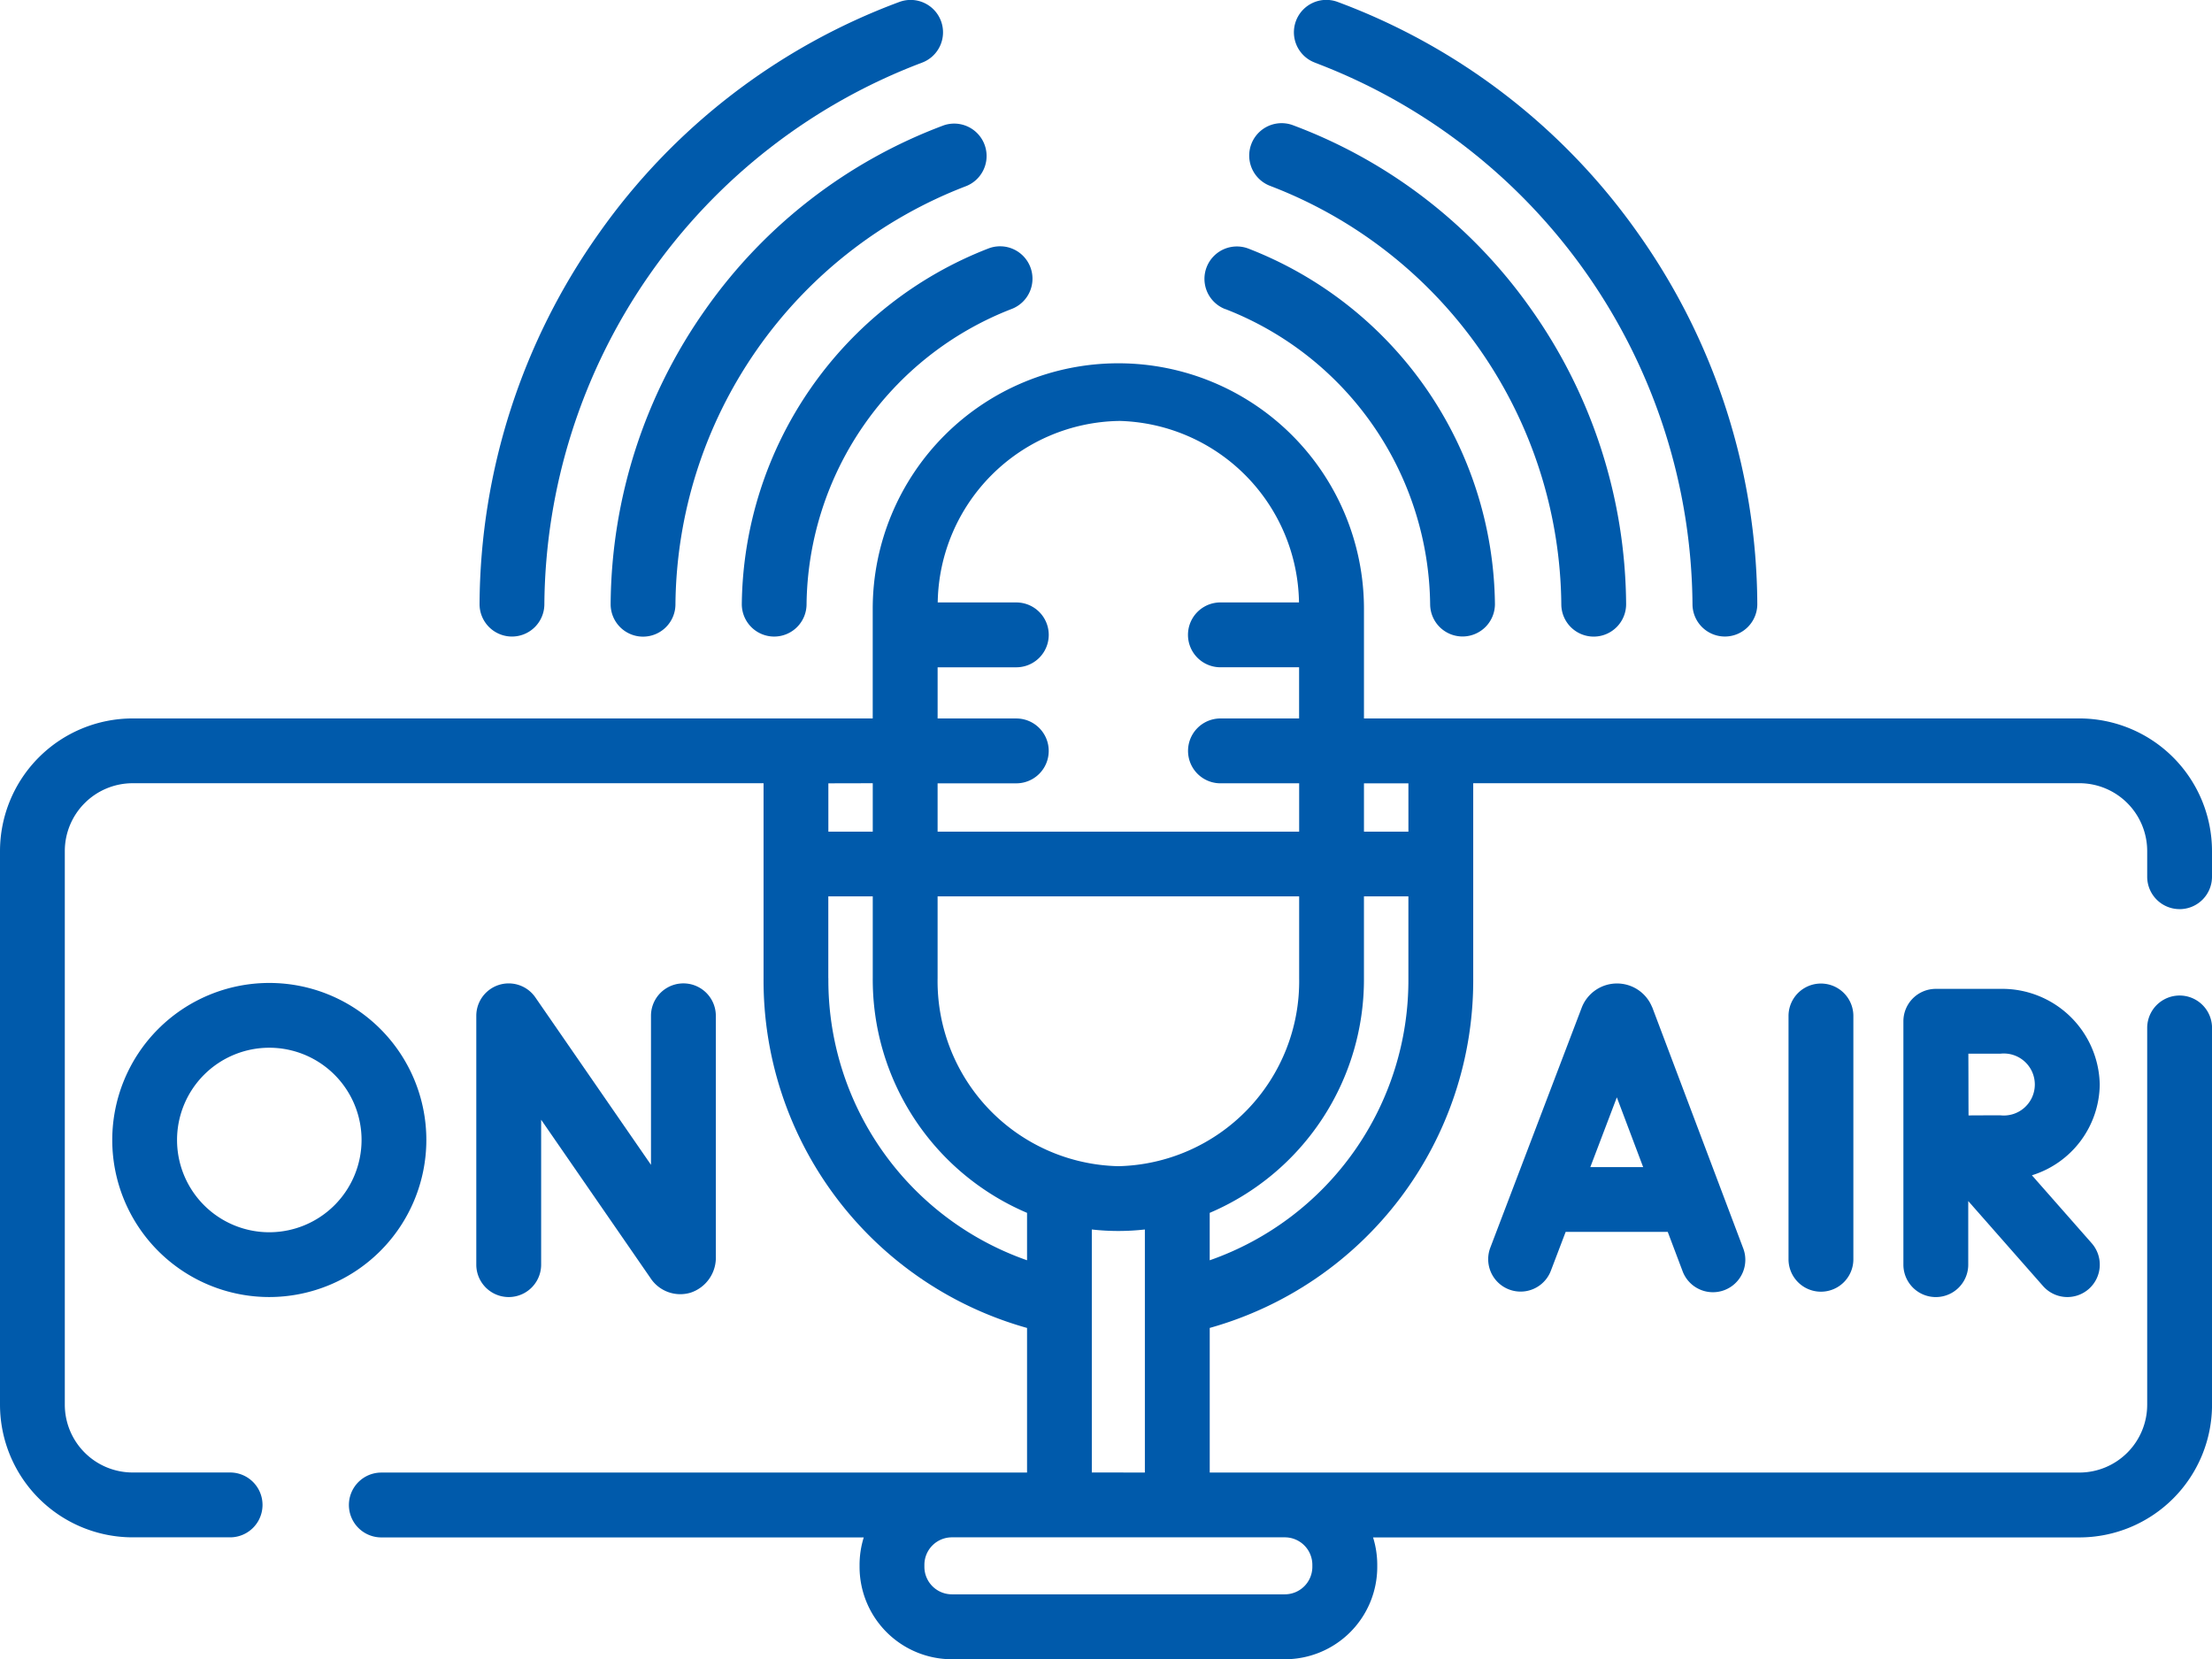
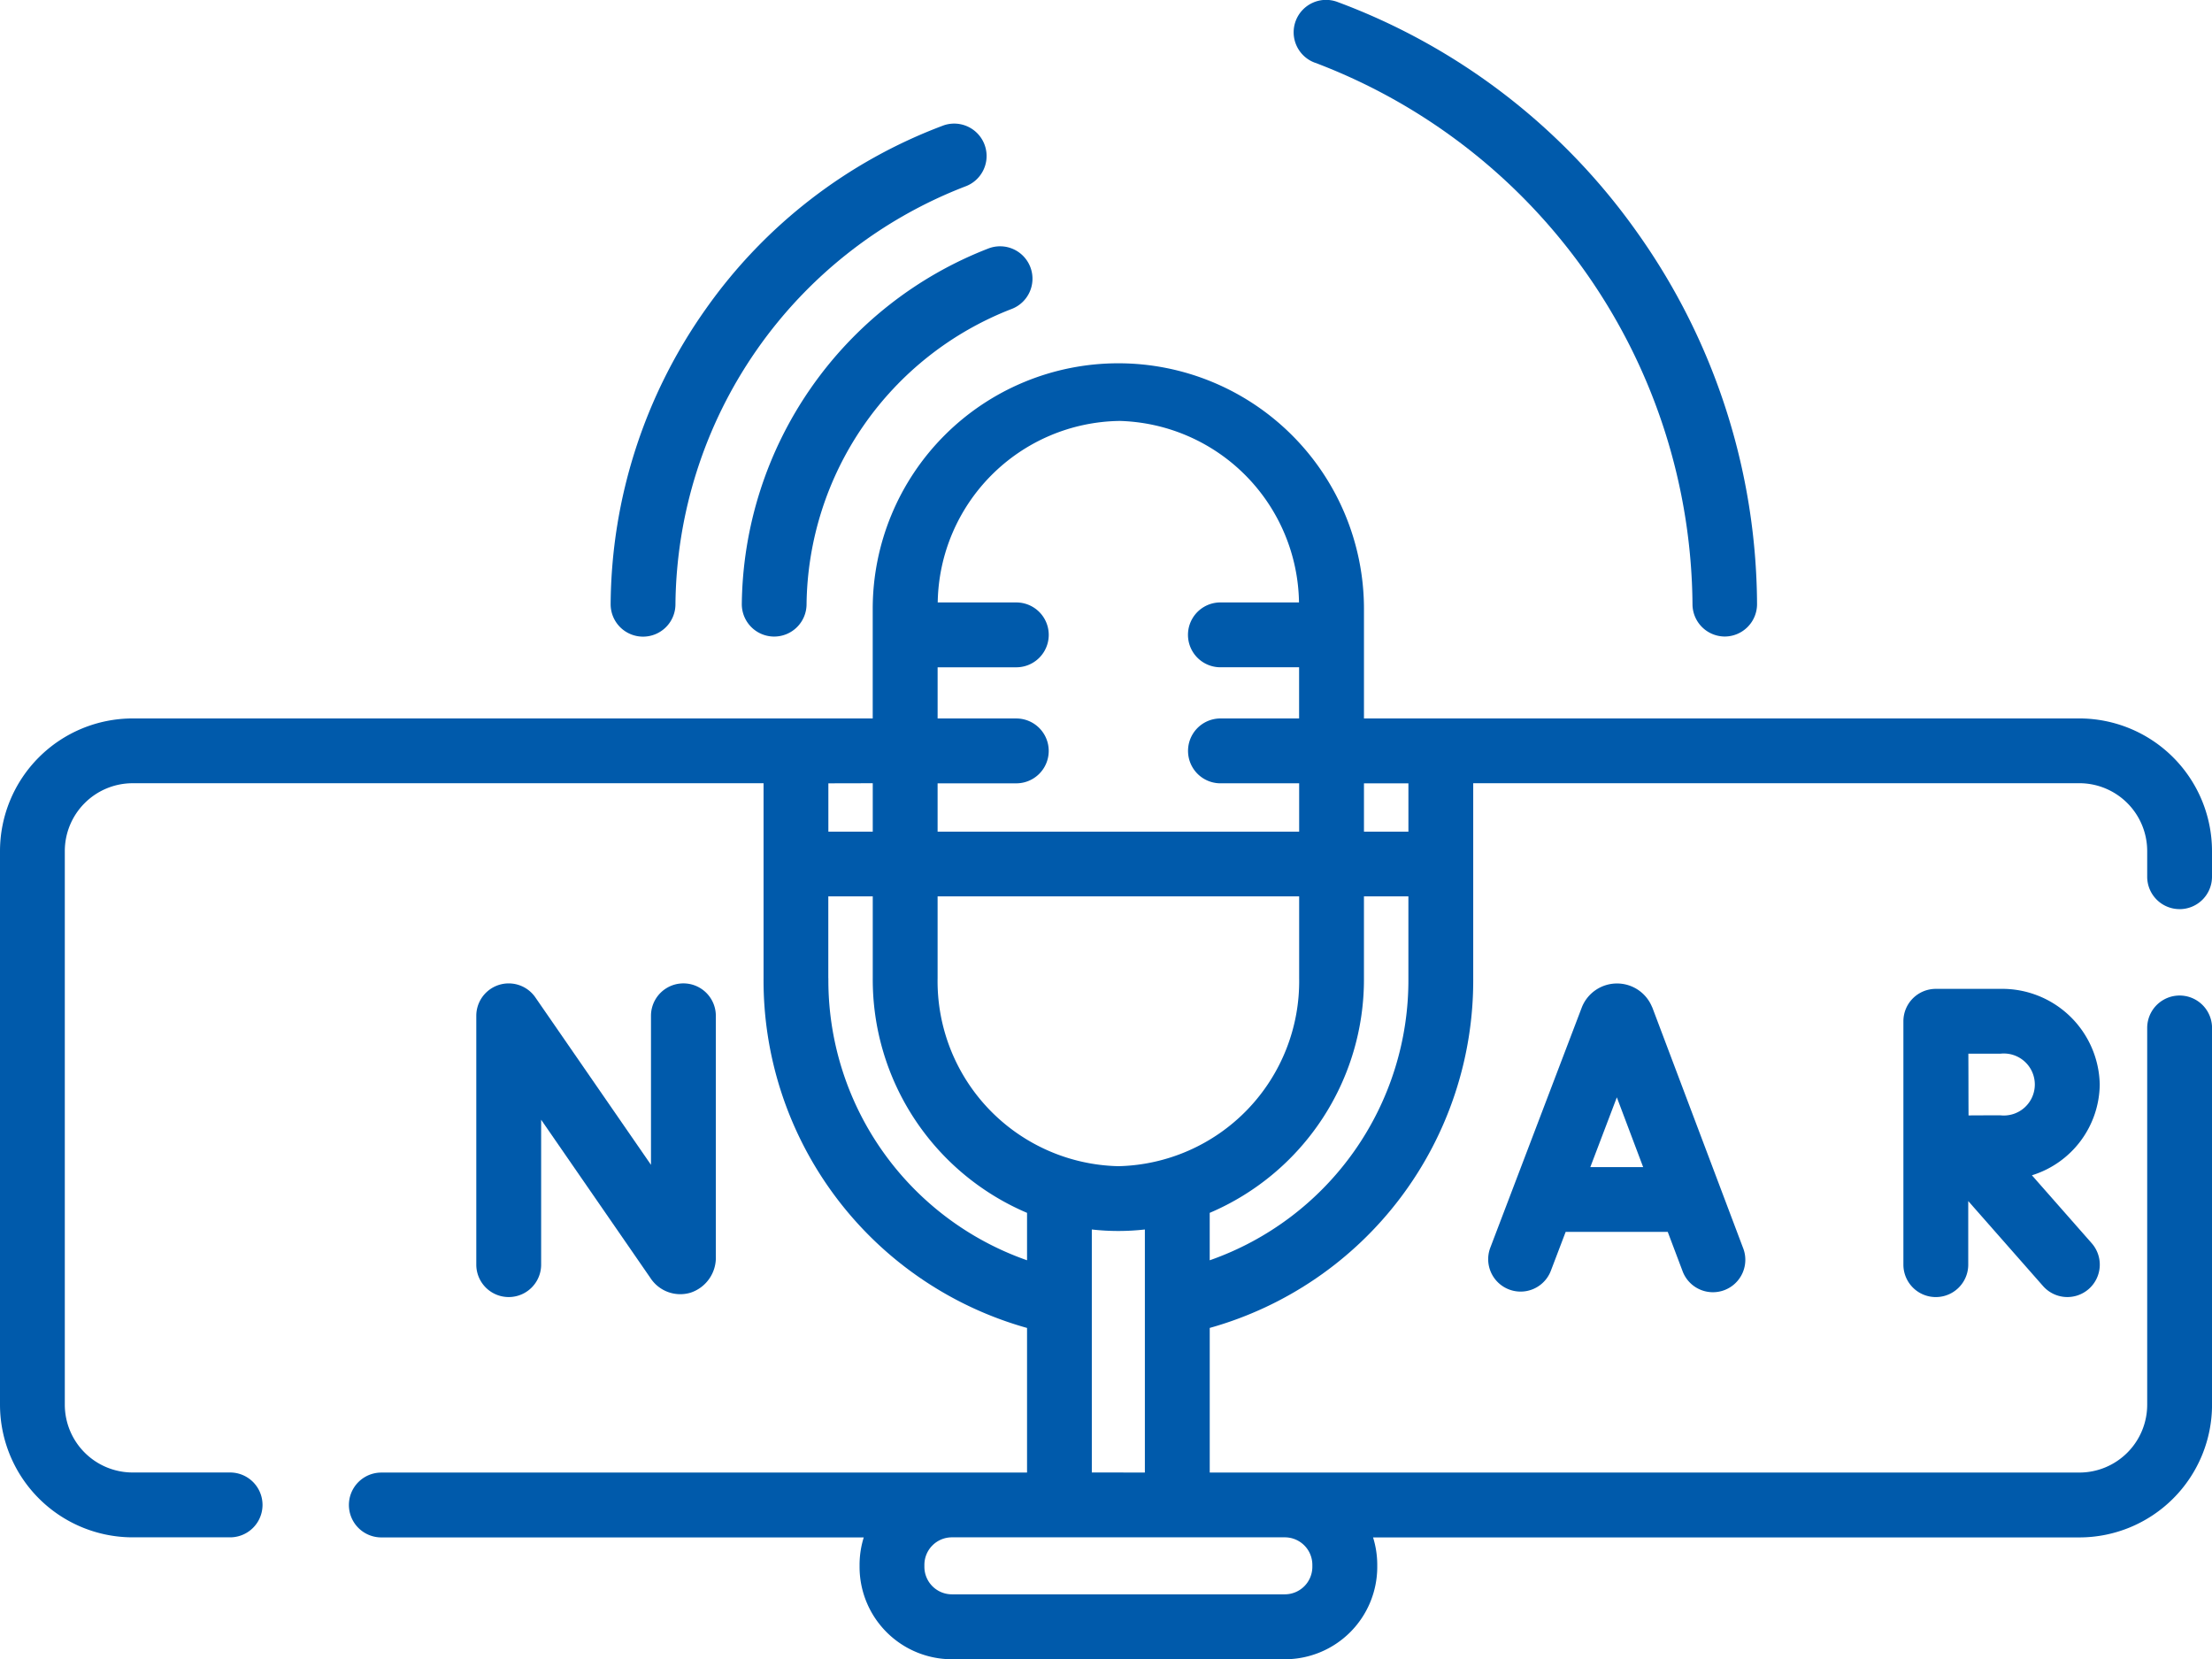
<svg xmlns="http://www.w3.org/2000/svg" id="poslechovost_tyden" data-name="poslechovost tyden" width="112.57" height="84.439" viewBox="0 0 112.57 84.439">
  <path id="Path_136" data-name="Path 136" d="M113.555,305.912v-7.374l5.557,8.047a1.814,1.814,0,0,0,2.051.753,1.874,1.874,0,0,0,1.282-1.854V293.249a1.649,1.649,0,0,0-3.3,0v7.584l-5.884-8.521a1.649,1.649,0,0,0-3.006.937v12.663a1.649,1.649,0,1,0,3.3,0Z" transform="translate(-86.016 -241.554)" fill="#005aab" />
-   <path id="Path_137" data-name="Path 137" d="M41.965,299.487a7.992,7.992,0,1,0-7.992,7.992A8,8,0,0,0,41.965,299.487Zm-7.992,4.695a4.695,4.695,0,1,1,4.695-4.695A4.7,4.7,0,0,1,33.972,304.182Z" transform="translate(-20.268 -241.472)" fill="#005aab" />
  <path id="Path_138" data-name="Path 138" d="M352.793,292.831a1.922,1.922,0,0,0-1.785-1.2h0a1.923,1.923,0,0,0-1.784,1.2l-.014.037-4.649,12.207a1.649,1.649,0,0,0,3.082,1.174l.753-1.978h5.194l.745,1.973a1.649,1.649,0,1,0,3.085-1.164l-4.607-12.208-.018-.044Zm-3.143,8.145L351,297.425l1.34,3.552Z" transform="translate(-268.718 -241.581)" fill="#005aab" />
-   <path id="Path_139" data-name="Path 139" d="M413.979,293.284v12.382a1.649,1.649,0,1,0,3.3,0V293.284a1.649,1.649,0,1,0-3.3,0Z" transform="translate(-322.96 -241.581)" fill="#005aab" />
  <path id="Path_140" data-name="Path 140" d="M450.564,297.732a4.966,4.966,0,0,0-5.049-4.867h-3.294a1.649,1.649,0,0,0-1.649,1.649V306.9a1.649,1.649,0,0,0,3.3,0v-3.237l3.807,4.326a1.649,1.649,0,1,0,2.476-2.179l-3.043-3.458A4.895,4.895,0,0,0,450.564,297.732Zm-5.049,1.569c-.383,0-1.018,0-1.628.005-.008-1.747,0-1.008-.009-3.143h1.636a1.578,1.578,0,1,1,0,3.138Z" transform="translate(-343.707 -242.541)" fill="#005aab" />
-   <path id="Path_141" data-name="Path 141" d="M112.636,96.369h.013a1.649,1.649,0,0,0,1.649-1.636,29.723,29.723,0,0,1,19.2-27.562,1.649,1.649,0,1,0-1.147-3.092,32.543,32.543,0,0,0-15.275,11.766A32.889,32.889,0,0,0,111,94.708,1.649,1.649,0,0,0,112.636,96.369Z" transform="translate(-86.595 -63.975)" fill="#005aab" />
  <path id="Path_142" data-name="Path 142" d="M146.181,101.957a26.27,26.27,0,0,0-4.836,15,1.649,1.649,0,0,0,1.633,1.665h.016a1.649,1.649,0,0,0,1.649-1.633,23.023,23.023,0,0,1,14.808-21.3A1.649,1.649,0,0,0,158.3,92.6,25.874,25.874,0,0,0,146.181,101.957Z" transform="translate(-110.269 -86.223)" fill="#005aab" />
  <path id="Path_143" data-name="Path 143" d="M171.705,139.195a1.649,1.649,0,0,0,1.627,1.671h.022A1.649,1.649,0,0,0,175,139.238,16.322,16.322,0,0,1,185.423,124.2a1.649,1.649,0,1,0-1.158-3.088A19.642,19.642,0,0,0,171.705,139.195Z" transform="translate(-133.954 -108.471)" fill="#005aab" />
-   <path id="Path_144" data-name="Path 144" d="M300.608,67.17a29.723,29.723,0,0,1,19.2,27.562,1.649,1.649,0,0,0,1.649,1.636h.013a1.649,1.649,0,0,0,1.636-1.662,32.888,32.888,0,0,0-6.072-18.863,32.541,32.541,0,0,0-15.275-11.766,1.649,1.649,0,1,0-1.147,3.092Z" transform="translate(-233.676 -63.975)" fill="#005aab" />
-   <path id="Path_145" data-name="Path 145" d="M290.227,95.687a23.023,23.023,0,0,1,14.808,21.3,1.649,1.649,0,0,0,1.649,1.633h.016a1.649,1.649,0,0,0,1.633-1.665,26.269,26.269,0,0,0-4.836-15,25.872,25.872,0,0,0-12.12-9.36,1.649,1.649,0,0,0-1.151,3.091Z" transform="translate(-225.579 -86.223)" fill="#005aab" />
-   <path id="Path_146" data-name="Path 146" d="M279.843,124.2a16.323,16.323,0,0,1,10.419,15.034,1.649,1.649,0,0,0,1.648,1.627h.022a1.649,1.649,0,0,0,1.627-1.671A19.642,19.642,0,0,0,281,121.116a1.649,1.649,0,0,0-1.158,3.088Z" transform="translate(-217.481 -108.47)" fill="#005aab" />
+   <path id="Path_144" data-name="Path 144" d="M300.608,67.17a29.723,29.723,0,0,1,19.2,27.562,1.649,1.649,0,0,0,1.649,1.636a1.649,1.649,0,0,0,1.636-1.662,32.888,32.888,0,0,0-6.072-18.863,32.541,32.541,0,0,0-15.275-11.766,1.649,1.649,0,1,0-1.147,3.092Z" transform="translate(-233.676 -63.975)" fill="#005aab" />
  <path id="Path_147" data-name="Path 147" d="M110.921,174.544a1.649,1.649,0,0,0,1.649-1.649v-1.308a6.756,6.756,0,0,0-6.748-6.748H69.413v-5.574a12.5,12.5,0,1,0-25,0v5.574H6.748A6.756,6.756,0,0,0,0,171.587v28.178a6.756,6.756,0,0,0,6.748,6.748h4.962a1.649,1.649,0,1,0,0-3.3H6.748a3.454,3.454,0,0,1-3.45-3.451V171.587a3.454,3.454,0,0,1,3.45-3.451H38.858v9.921a18.365,18.365,0,0,0,13.409,17.8v7.36H19.406a1.649,1.649,0,1,0,0,3.3H43.957a4.683,4.683,0,0,0-.213,1.4v.1a4.7,4.7,0,0,0,4.7,4.7H65.389a4.7,4.7,0,0,0,4.7-4.7v-.1a4.683,4.683,0,0,0-.213-1.4h35.948a6.756,6.756,0,0,0,6.748-6.748V180.59a1.649,1.649,0,1,0-3.3,0v19.175a3.454,3.454,0,0,1-3.45,3.451H61.564v-7.36a18.365,18.365,0,0,0,13.409-17.8v-9.921h30.849a3.454,3.454,0,0,1,3.45,3.451v1.308a1.649,1.649,0,0,0,1.649,1.649ZM56.915,187.625a9.415,9.415,0,0,1-9.2-9.567h0v-4.164h18.4v4.164h0A9.414,9.414,0,0,1,56.915,187.625Zm0-37.928a9.384,9.384,0,0,1,9.192,9.238h-4a1.649,1.649,0,0,0,0,3.3h4.005v2.605H62.11a1.649,1.649,0,1,0,0,3.3h4.005V170.6h-18.4v-2.459h4.005a1.649,1.649,0,1,0,0-3.3H47.716v-2.605h4.005a1.649,1.649,0,0,0,0-3.3h-4A9.384,9.384,0,0,1,56.915,149.7Zm-12.5,18.439V170.6H42.156v-2.459Zm-2.262,9.921v-4.164h2.262v4.164h0A12.9,12.9,0,0,0,52.267,190v2.413A15.1,15.1,0,0,1,42.156,178.057Zm23.233,28.456a1.4,1.4,0,0,1,1.4,1.4v.1a1.4,1.4,0,0,1-1.4,1.4H48.443a1.4,1.4,0,0,1-1.4-1.4v-.1a1.4,1.4,0,0,1,1.4-1.4Zm-9.823-3.3V190.846a11.993,11.993,0,0,0,2.7,0v12.369Zm6-10.8V190a12.91,12.91,0,0,0,7.849-11.942h0v-4.164h2.262v4.164a15.1,15.1,0,0,1-10.111,14.356ZM71.675,170.6H69.413v-2.459h2.262Z" transform="translate(0 -128.277)" fill="#005aab" />
</svg>